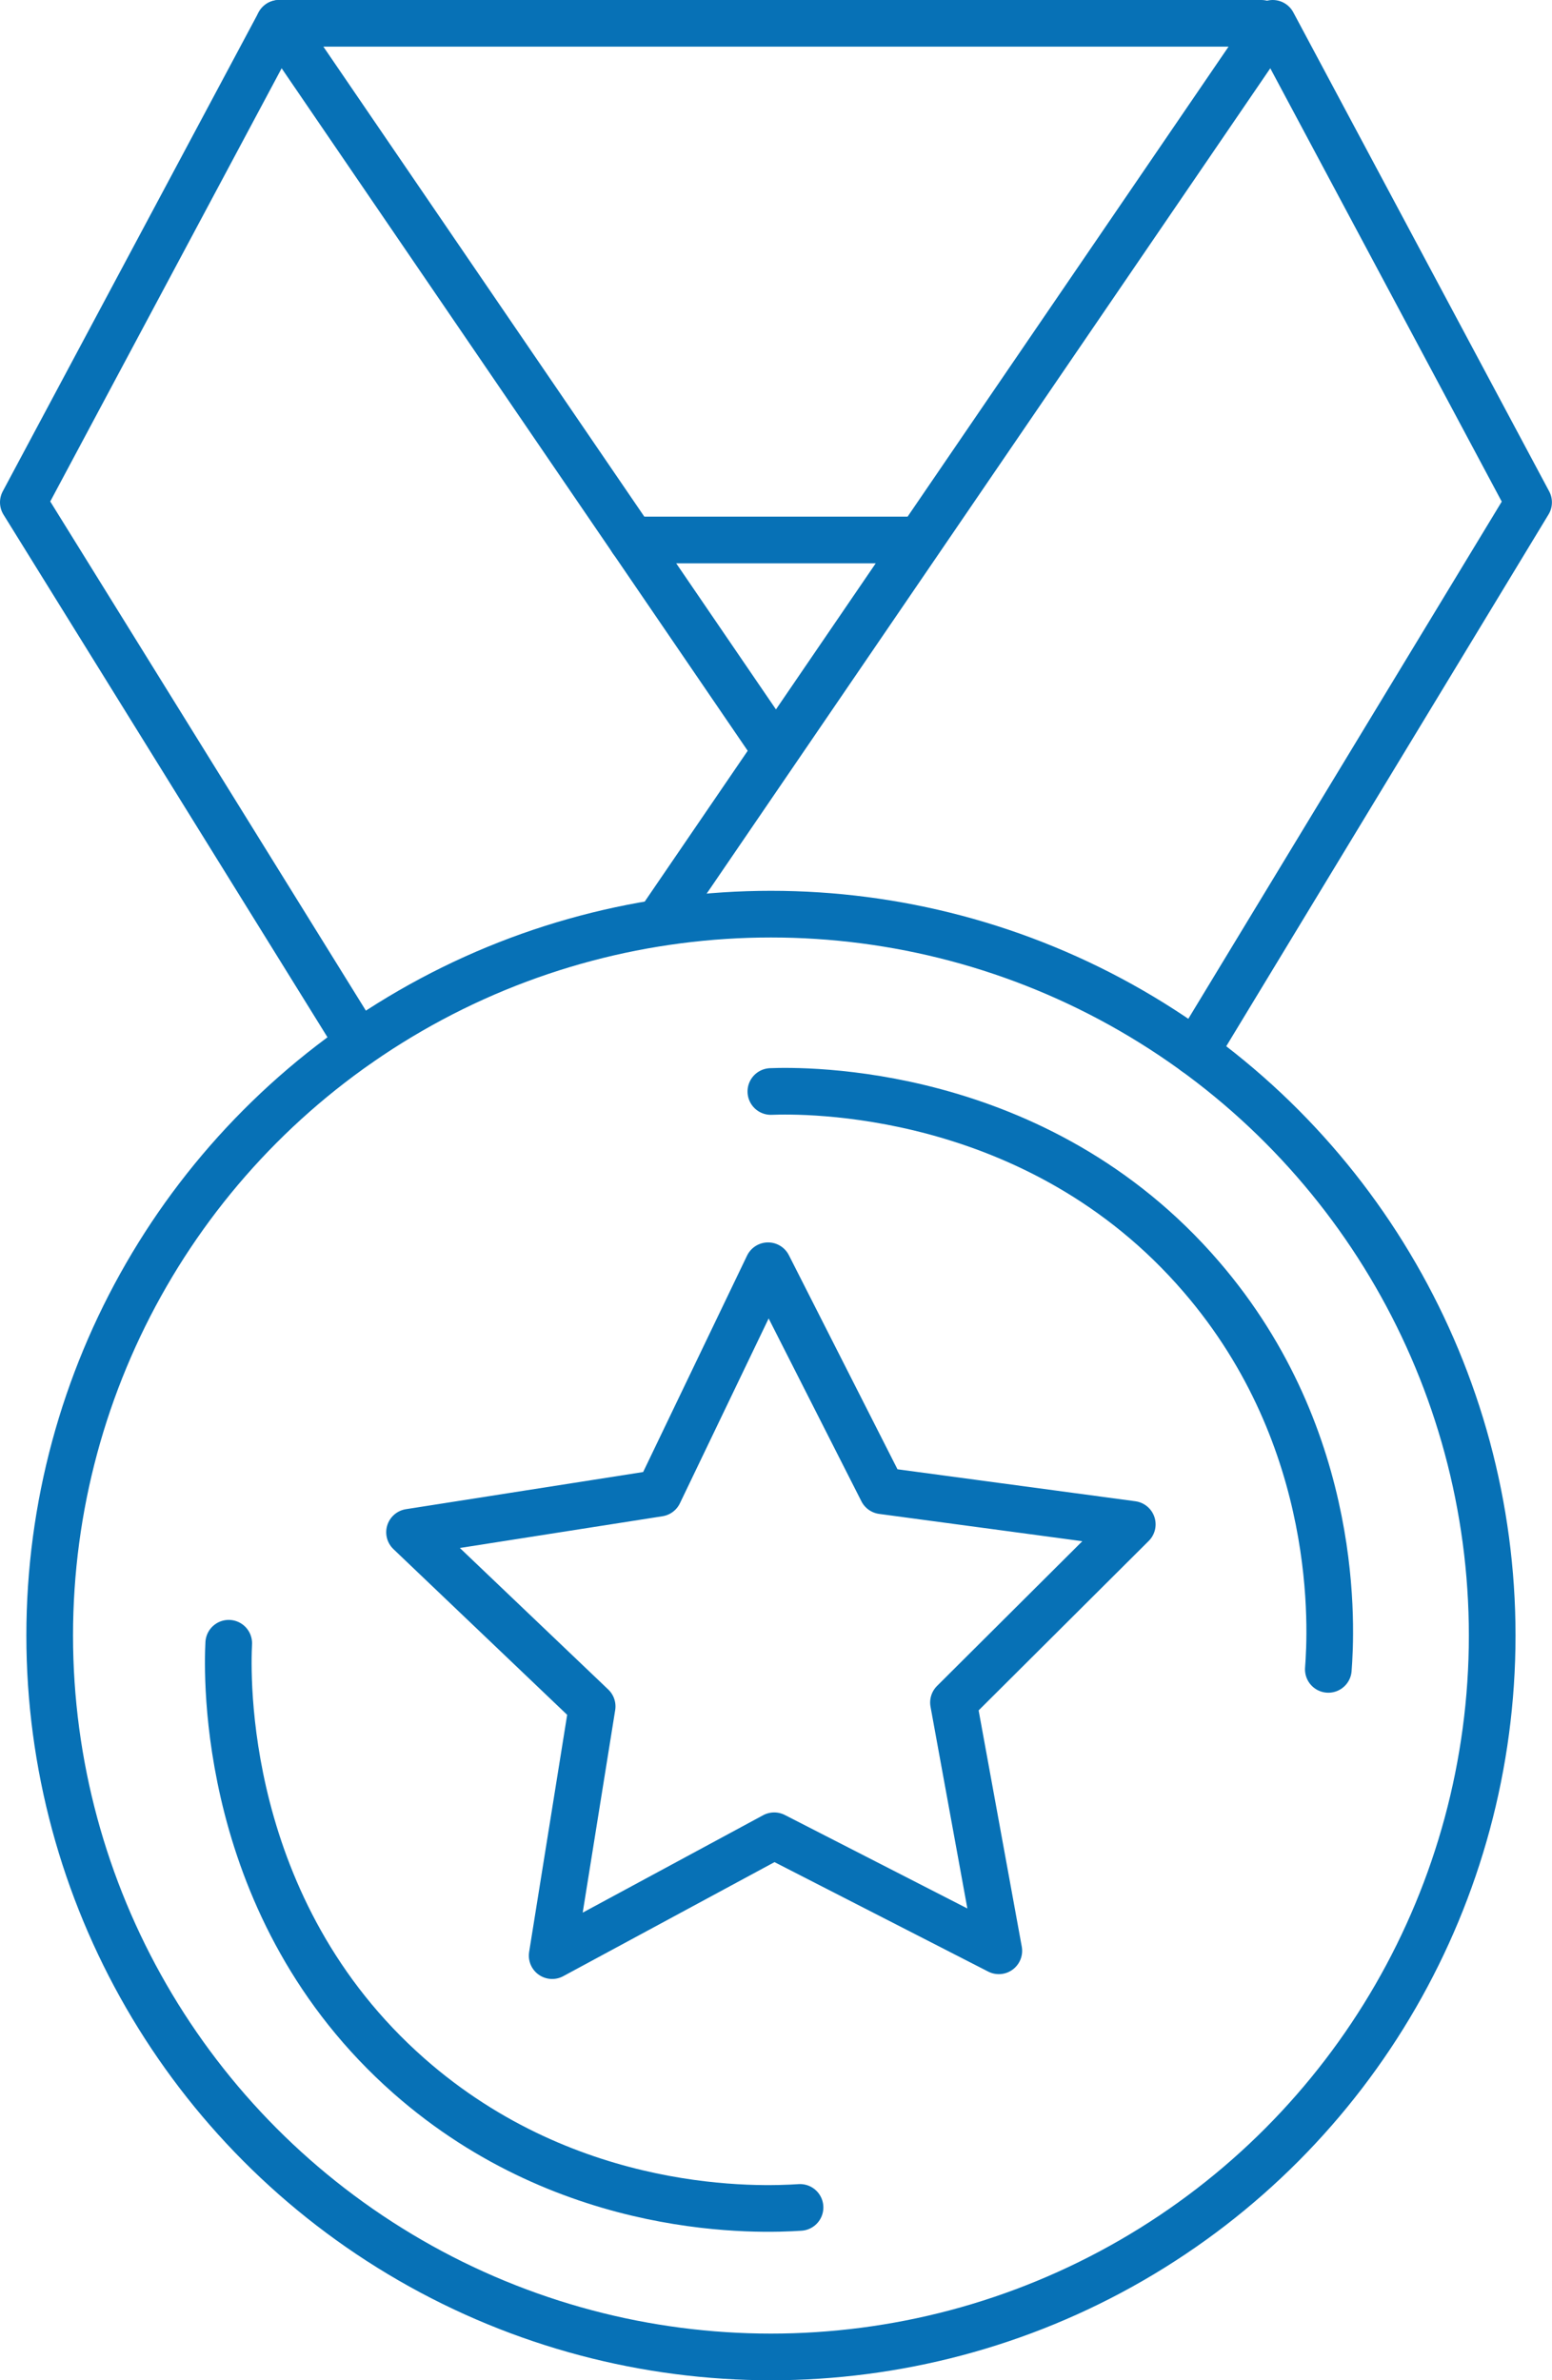
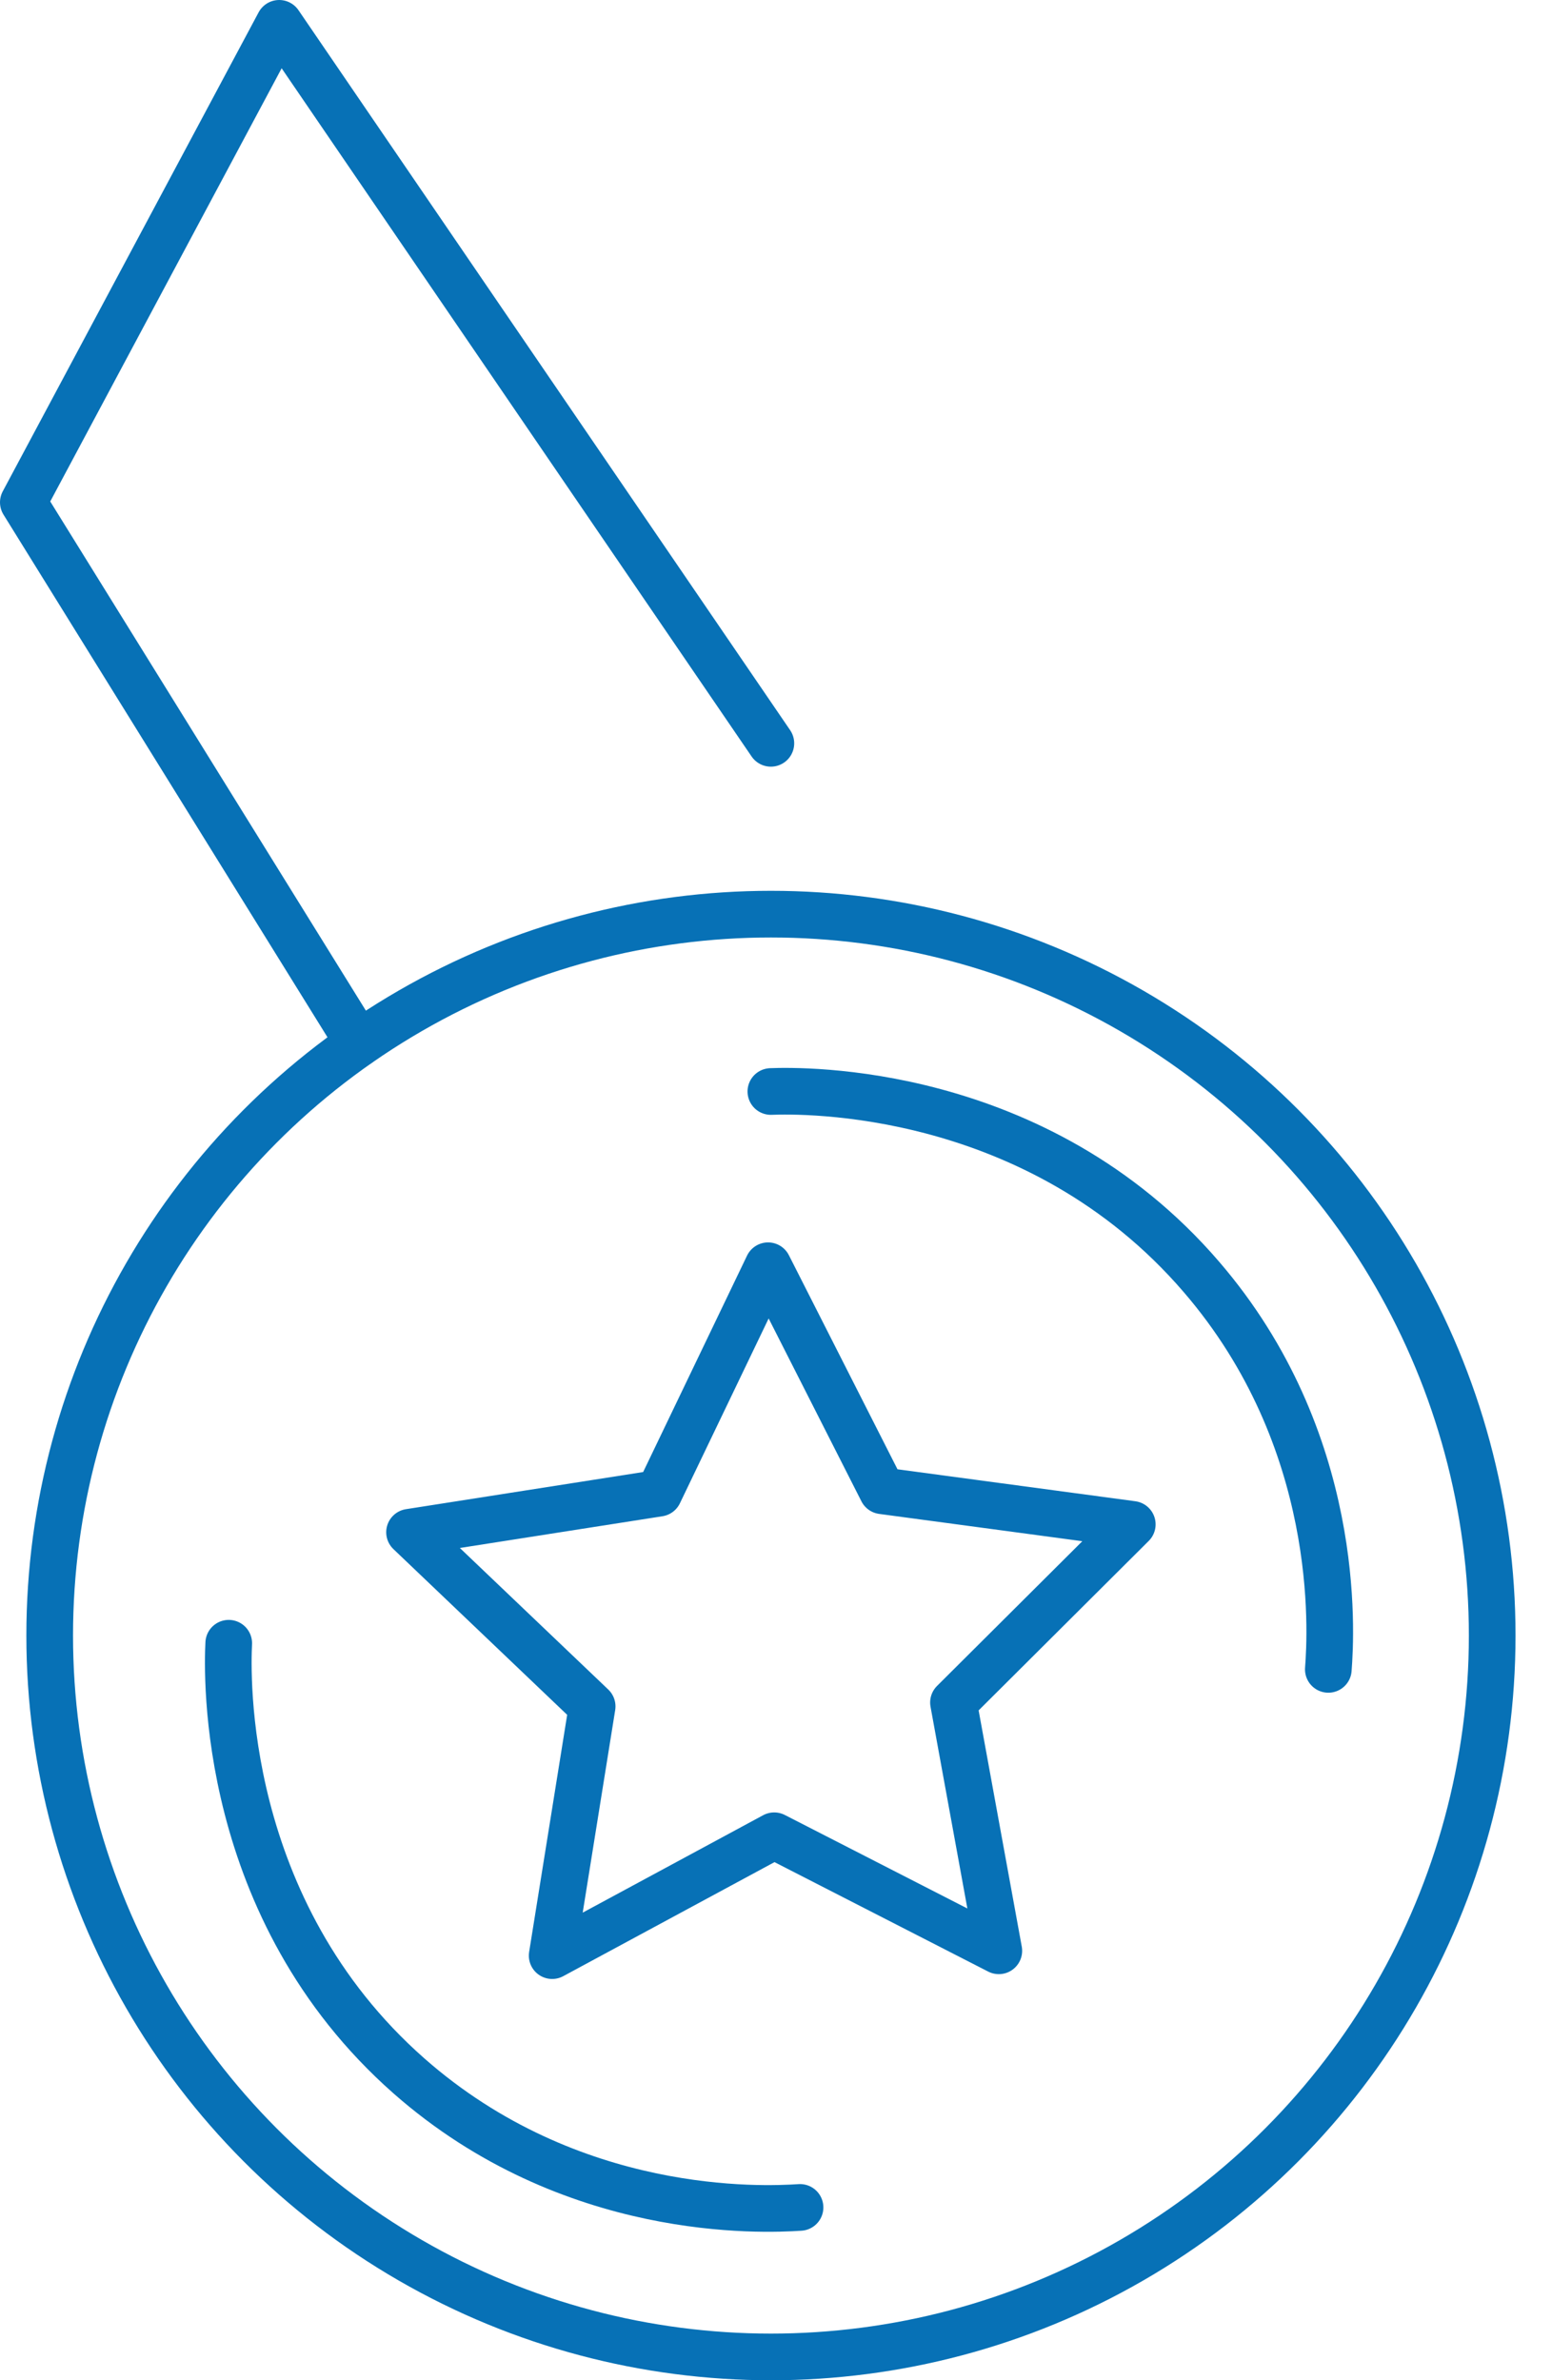
<svg xmlns="http://www.w3.org/2000/svg" id="Capa_1" data-name="Capa 1" viewBox="0 0 199.56 306">
  <defs>
    <style>.cls-1{fill:none;stroke:#0771b6;stroke-linecap:round;stroke-linejoin:round;stroke-width:6px;}</style>
  </defs>
  <path class="cls-1" d="M144.9,601.14q-21.57-34.78-43.13-69.56L134.67,470l63.22,92.56" transform="translate(-98.77 -467)" />
-   <path class="cls-1" d="M252.47,602.27q21.43-35.34,42.85-70.69L262.42,470,183.64,585.34" transform="translate(-98.77 -467)" />
-   <line class="cls-1" x1="35.9" y1="3" x2="162.19" y2="3" />
-   <line class="cls-1" x1="81.26" y1="69.42" x2="117.47" y2="69.42" />
  <circle class="cls-1" cx="99.13" cy="210.26" r="92.74" />
  <polygon class="cls-1" points="128.43 250.79 99.55 236 71 251.41 76.14 219.37 52.66 196.98 84.72 191.96 98.76 162.72 113.44 191.65 145.59 195.97 122.6 218.87 128.43 250.79" />
  <path class="cls-1" d="M128.18,678.25c-.19,3.9-1.16,34.18,23.17,55.62,20.83,18.34,45.46,17.23,50.29,16.91" transform="translate(-98.77 -467)" />
  <path class="cls-1" d="M197.89,607.32c3.91-.15,34.19-.77,55.34,23.81,18.11,21,16.71,45.66,16.34,50.48" transform="translate(-98.77 -467)" />
</svg>